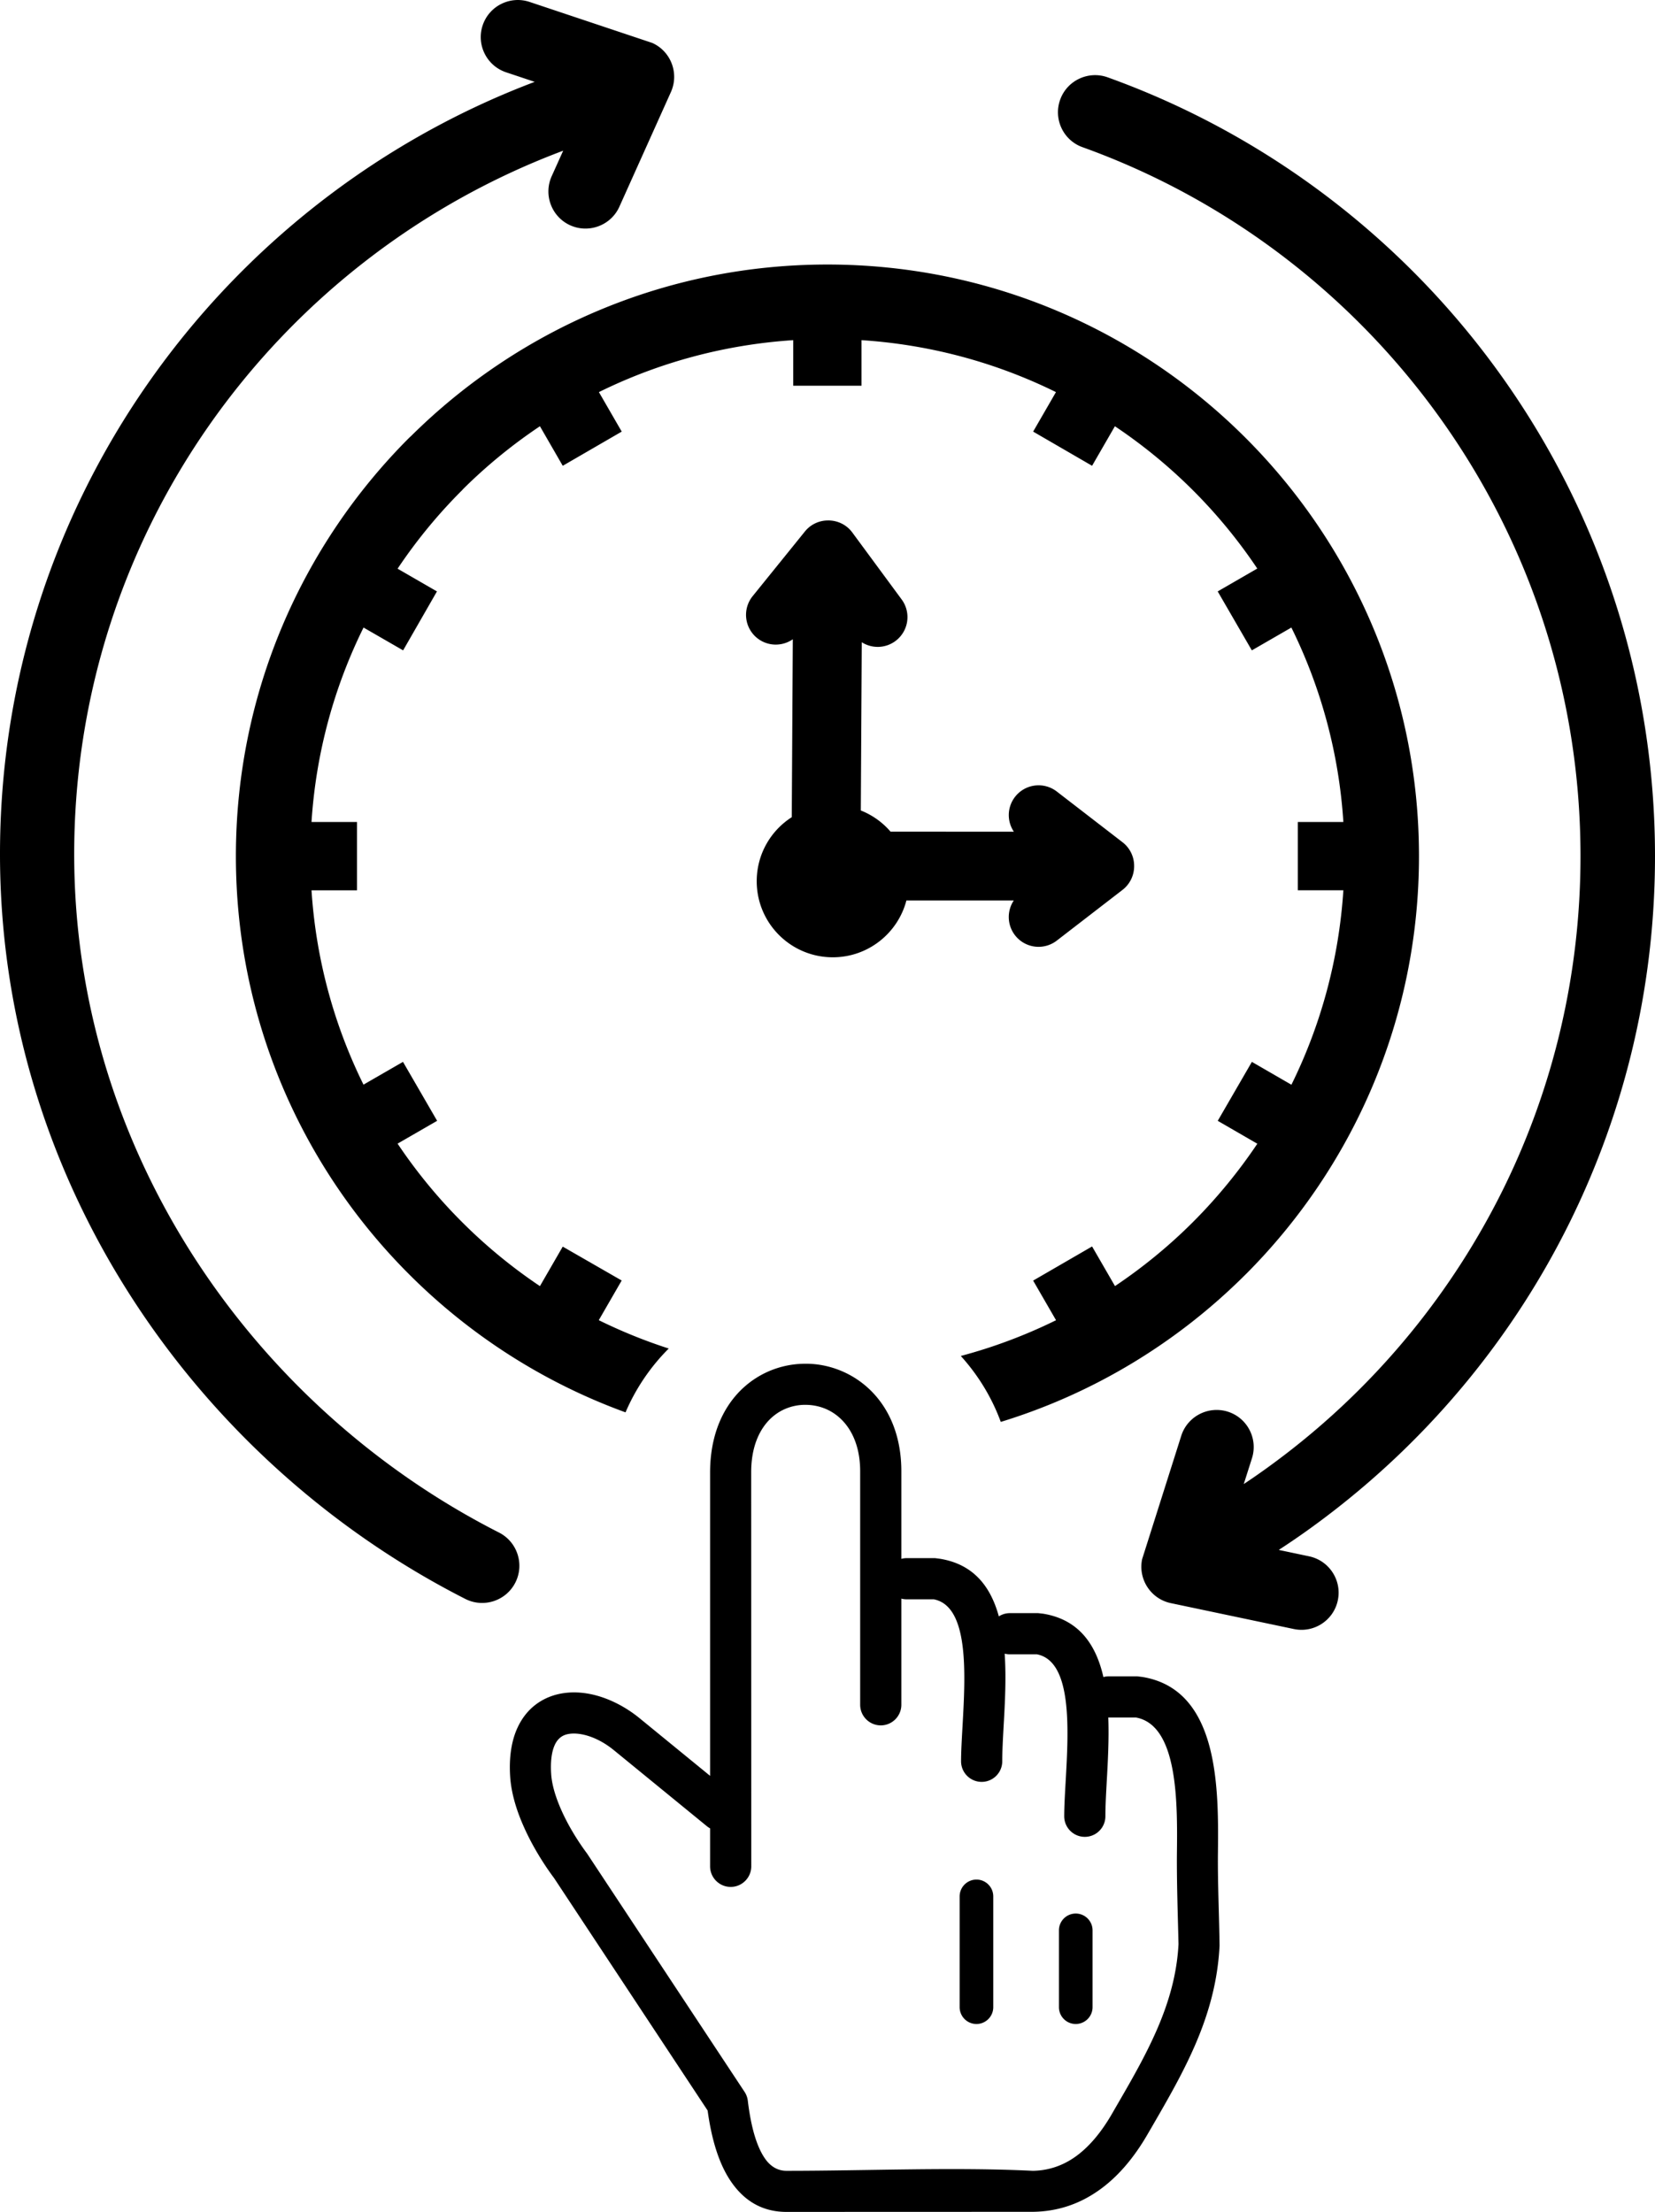
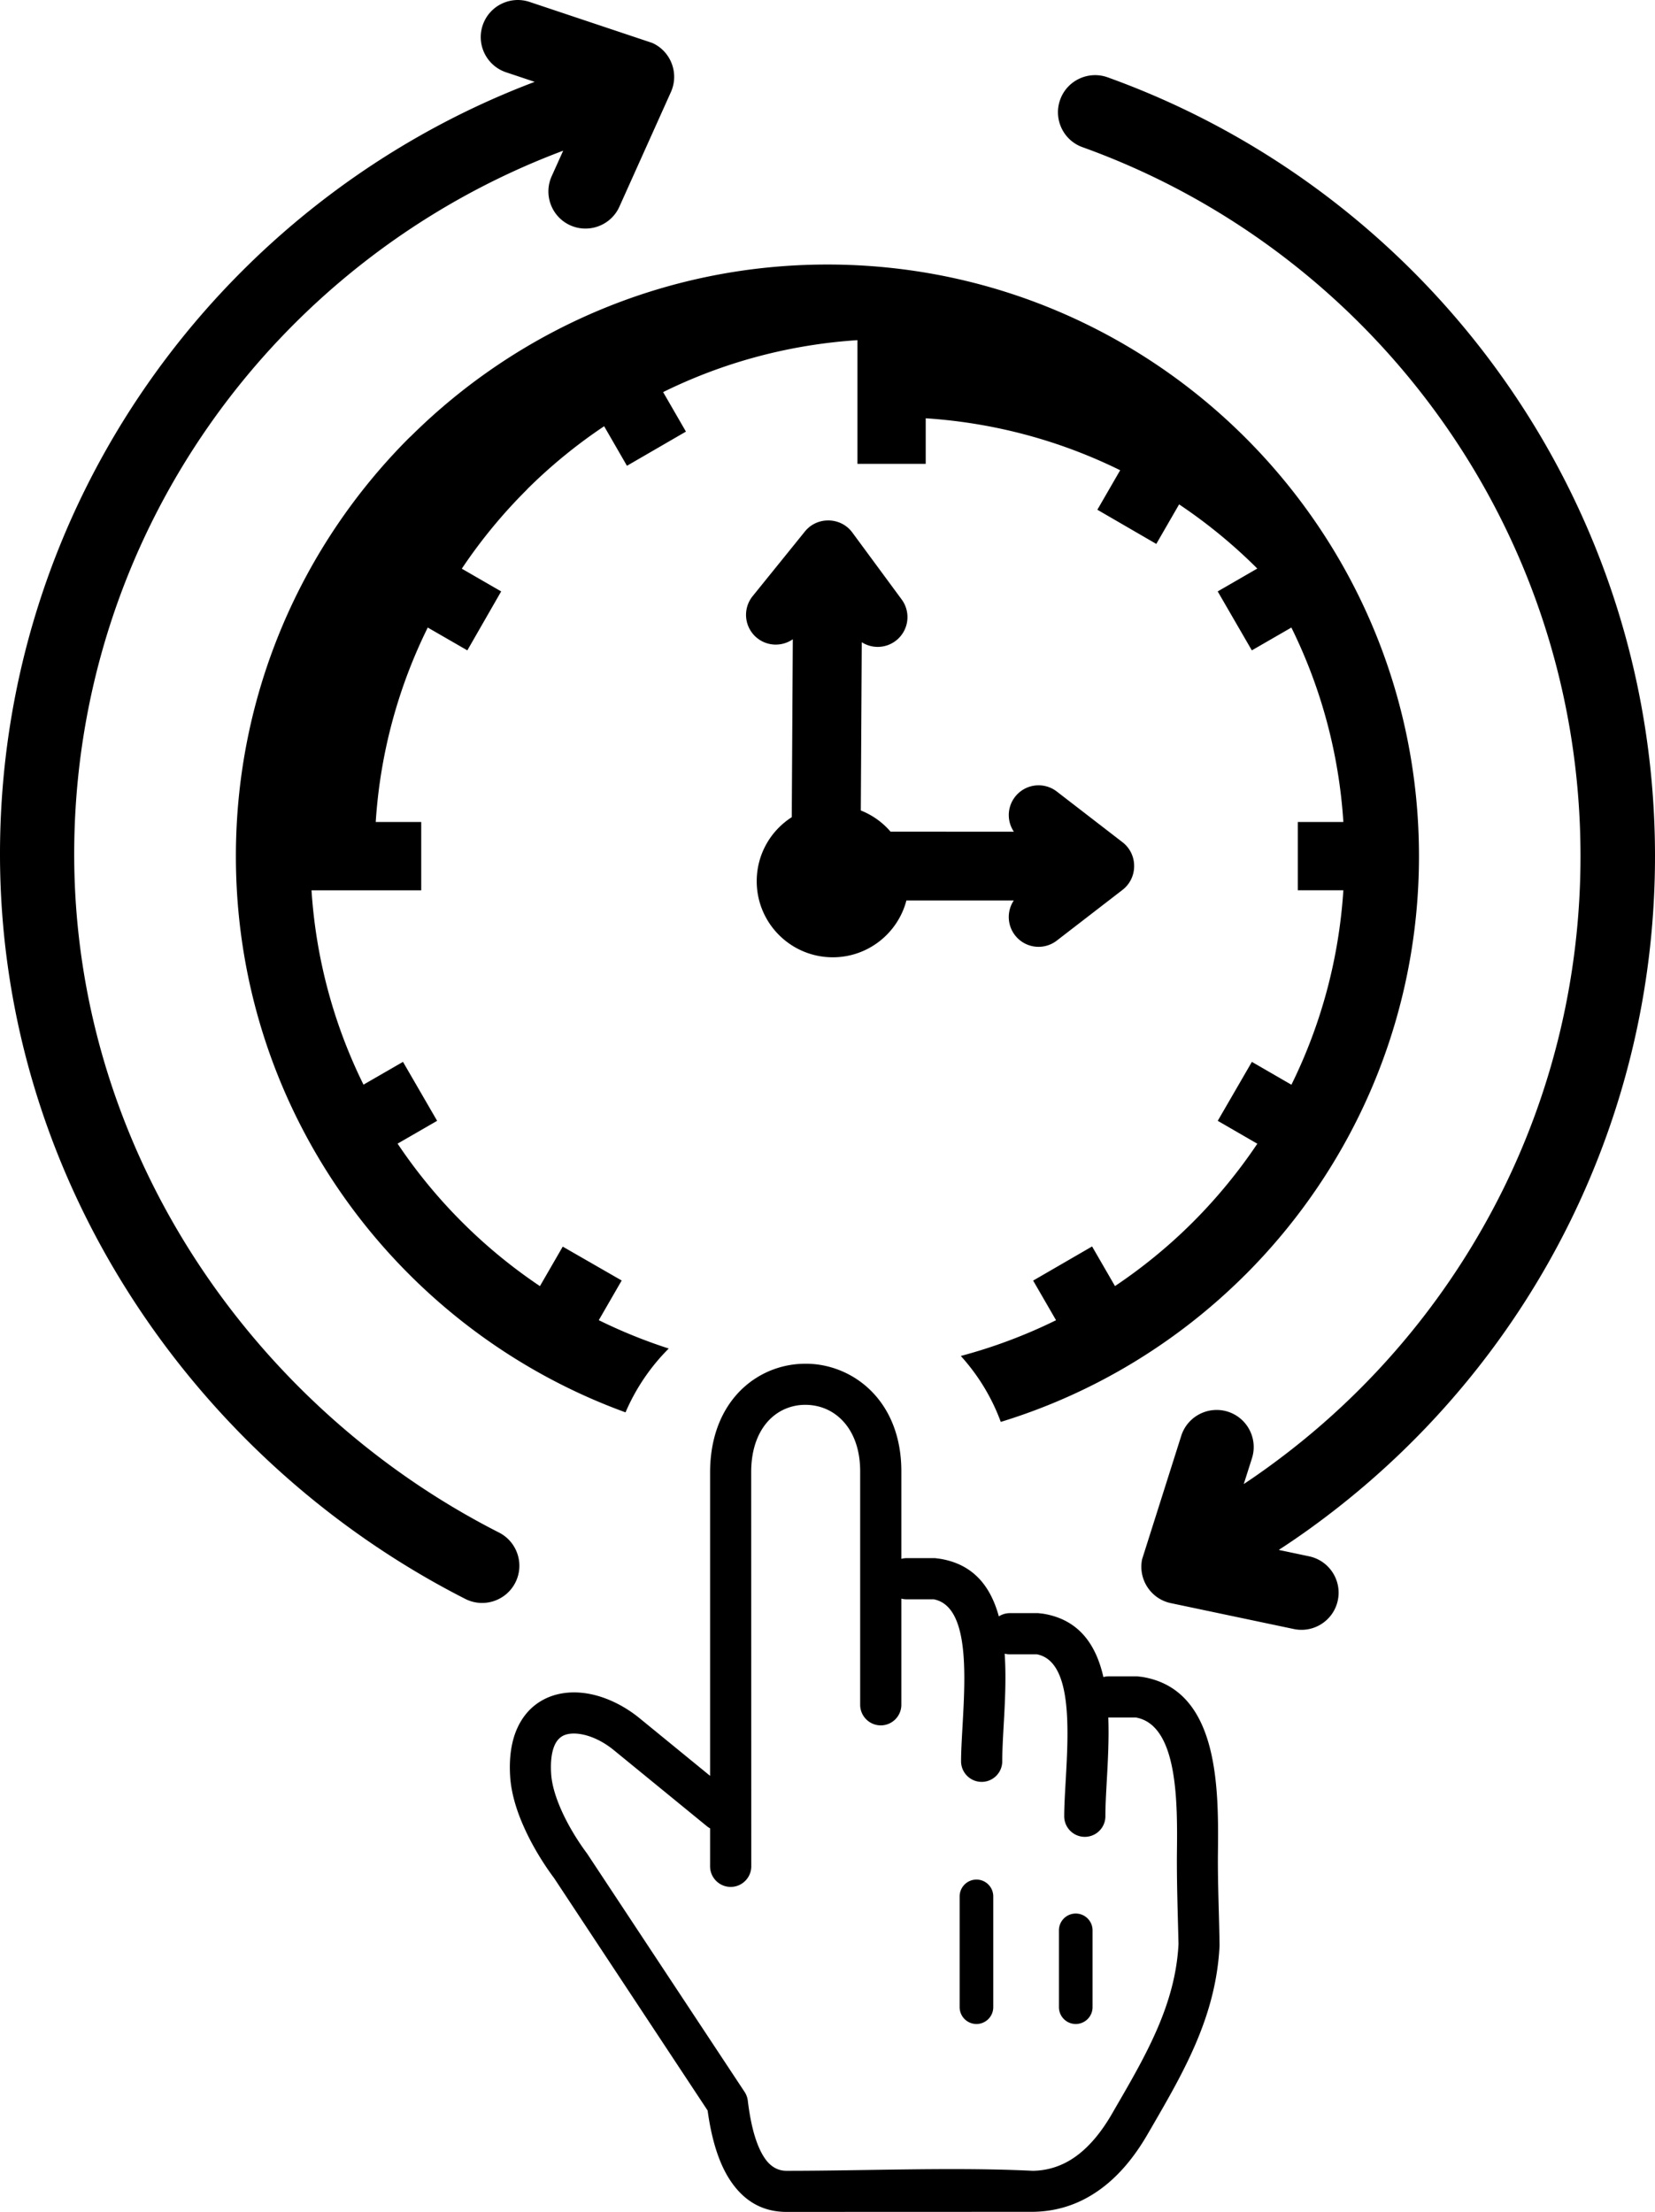
<svg xmlns="http://www.w3.org/2000/svg" shape-rendering="geometricPrecision" text-rendering="geometricPrecision" image-rendering="optimizeQuality" fill-rule="evenodd" clip-rule="evenodd" viewBox="0 0 383 511.82">
-   <path fill-rule="nonzero" d="M143.35 47.8c-1.92 4.33-7.02 6.27-11.35 4.35-4.33-1.93-6.27-7.02-4.34-11.35l2.67-5.93c-33.4 12.51-61.98 34.95-82.05 63.72-19.67 28.2-31.2 62.52-31.11 99.52.09 33.35 9.96 64.46 26.55 90.92 17.56 27.99 42.68 50.81 71.76 65.59 4.24 2.16 5.93 7.35 3.78 11.58-2.15 4.24-7.35 5.93-11.58 3.78-31.81-16.18-59.29-41.14-78.51-71.79C10.93 269.13.1 234.89 0 198.11c-.1-40.63 12.57-78.34 34.21-109.35 21.95-31.47 53.14-56.06 89.53-69.82l-6.59-2.2c-4.5-1.49-6.95-6.35-5.46-10.85 1.49-4.5 6.35-6.94 10.85-5.45l28.39 9.49c4.33 1.93 6.27 7.02 4.34 11.35L143.35 47.8zm159.59 312.32c4.64.97 7.63 5.53 6.66 10.17-.96 4.64-5.52 7.63-10.16 6.66l-28.46-5.99c-4.64-.96-7.63-5.52-6.67-10.17l9.05-28.54c1.43-4.52 6.26-7.02 10.78-5.6 4.52 1.43 7.02 6.26 5.59 10.78l-1.9 5.97c3.43-2.27 6.75-4.67 9.97-7.15a175.034 175.034 0 0 0 50.17-61.29c11.38-23.13 17.79-49.23 17.79-76.85 0-37.26-11.69-71.78-31.57-100.07-20.47-29.14-49.62-51.74-83.67-63.98-4.46-1.59-6.78-6.52-5.18-10.98 1.59-4.46 6.52-6.78 10.98-5.19 37.45 13.47 69.49 38.28 91.95 70.25C370.15 119.27 383 157.21 383 198.11c0 30.28-7.06 58.96-19.61 84.47-13 26.43-31.96 49.44-55.08 67.27-4.02 3.11-8.15 6.05-12.38 8.79l7.01 1.48zm-57.88 86.55c0-2.15 1.74-3.89 3.89-3.89 2.14 0 3.89 1.74 3.89 3.89v17.78a3.9 3.9 0 0 1-3.89 3.89c-2.15 0-3.89-1.75-3.89-3.89v-17.78zm-22.98-7.86a3.9 3.9 0 0 1 3.89-3.89c2.15 0 3.89 1.75 3.89 3.89v25.64c0 2.14-1.74 3.89-3.89 3.89a3.9 3.9 0 0 1-3.89-3.89v-25.64zm-57.75-15.74a5.05 5.05 0 0 1-.76-.51l-21.46-17.54c-2.29-1.89-4.92-3.21-7.36-3.69-1.58-.31-3.03-.27-4.14.17-.91.37-1.71 1.12-2.24 2.3-.69 1.53-1.01 3.72-.82 6.68.17 2.62 1.09 5.49 2.3 8.24 1.78 4.05 4.22 7.79 6.02 10.19l36.44 55.14c.42.64.67 1.35.75 2.06.72 5.95 1.99 10.41 3.86 13.2 1.34 2.02 3.11 3.06 5.29 3 18.3 0 38.77-.89 56.79 0 3.51-.05 6.74-1.1 9.65-3.11 3.23-2.23 6.19-5.7 8.84-10.35l.68-1.18c7.03-12.11 13.85-23.87 14.56-37.82-.16-6.89-.41-13.77-.37-20.66.14-11.84.34-29.97-9.47-31.77h-6.41c.19 5.05-.1 10.29-.37 15.03-.15 2.79-.3 5.4-.3 7.82a4.765 4.765 0 0 1-9.53 0c0-2.23.17-5.17.35-8.33.66-11.79 1.54-27.55-6.66-29.14h-6.27c-.42 0-.82-.05-1.2-.15.39 5.68.05 11.69-.26 17.08-.15 2.79-.3 5.4-.3 7.82a4.765 4.765 0 0 1-9.53 0c0-2.22.17-5.17.35-8.33.66-11.79 1.54-27.55-6.66-29.15h-6.27c-.42 0-.85-.05-1.24-.16v24.56c0 2.63-2.14 4.77-4.76 4.77-2.63 0-4.77-2.14-4.77-4.77v-54.02c0-7.49-3.33-12.26-7.57-14.26-1.58-.74-3.33-1.12-5.08-1.12-1.72-.02-3.47.36-5.07 1.11-4.21 1.99-7.5 6.78-7.5 14.47l.02 91.21c0 2.62-2.14 4.76-4.76 4.76-2.63 0-4.77-2.14-4.77-4.76v-8.79zm91.02-35.01c.4-.11.83-.17 1.27-.17h6.56l1.15.14c17.96 2.91 17.69 26.1 17.52 41.21-.05 7 .29 13.97.38 20.97-.81 16.34-8.22 29.09-15.83 42.22l-.67 1.15c-3.36 5.88-7.27 10.38-11.69 13.42-4.52 3.13-9.52 4.73-14.99 4.8l-56.73.02c-5.66.09-10.06-2.39-13.29-7.23-2.6-3.89-4.33-9.35-5.27-16.23l-35.53-53.78c-2.09-2.79-4.95-7.18-7.08-12.04-1.61-3.63-2.84-7.6-3.09-11.47-.29-4.58.34-8.28 1.65-11.18 1.63-3.59 4.21-5.93 7.33-7.2 2.92-1.18 6.23-1.36 9.55-.7 3.95.79 8.05 2.81 11.55 5.7l16.19 13.23v-70.27c.03-11.93 5.7-19.63 12.95-23.06a21.36 21.36 0 0 1 9.13-2.03c3.1-.02 6.24.68 9.14 2.04 7.31 3.44 13.04 11.14 13.04 22.85v20.26c.39-.11.82-.17 1.24-.17h6.56l1.15.15c7.84 1.28 11.75 6.52 13.61 13.33a4.71 4.71 0 0 1 2.55-.75h6.56l1.14.13c8.35 1.36 12.25 7.21 13.95 14.66zm-56.14-200.52c2.68 1.06 5.04 2.75 6.88 4.9l28.54.01a6.87 6.87 0 0 1 .26-8.05 6.895 6.895 0 0 1 9.67-1.25l15.23 11.75a6.891 6.891 0 0 1 2.67 5.4v.19a6.91 6.91 0 0 1-2.67 5.41l-15.23 11.75a6.894 6.894 0 0 1-9.67-1.24 6.903 6.903 0 0 1-.28-8.05h-24.85c-1.97 7.56-8.85 13.15-17.03 13.15-9.73 0-17.61-7.88-17.61-17.6 0-6.23 3.23-11.7 8.11-14.82l.24-41.17c-2.45 1.71-5.84 1.68-8.28-.3a6.89 6.89 0 0 1-1-9.69l12.09-14.96c1.3-1.61 3.2-2.48 5.13-2.54h.17c2.15-.04 4.31.93 5.68 2.81l11.41 15.48a6.888 6.888 0 0 1-1.48 9.63 6.866 6.866 0 0 1-7.76.26l-.22 38.93zm45.18 117.95-5.3-9.17 13.64-7.9 5.3 9.17c6.49-4.35 12.55-9.32 18.06-14.83 5.52-5.53 10.51-11.6 14.88-18.11l-9.16-5.3 7.9-13.64 9.15 5.29c6.77-13.72 10.98-28.93 12.02-45h-10.54v-15.8h10.54a118.777 118.777 0 0 0-12.03-44.99l-9.15 5.28-7.9-13.64 9.16-5.29c-4.36-6.51-9.34-12.56-14.86-18.08a120.146 120.146 0 0 0-18.09-14.85l-5.28 9.15-13.64-7.91 5.28-9.14c-13.71-6.76-28.92-10.97-45-12.02v10.54h-15.8V78.71c-16.06 1.05-31.27 5.26-44.97 12.02l5.28 9.14-13.65 7.91-5.28-9.15a119.71 119.71 0 0 0-17.68 14.44l-.4.43a119.499 119.499 0 0 0-14.86 18.09l9.11 5.26-7.83 13.64-9.16-5.28c-6.78 13.72-11 28.92-12.04 44.99h10.53v15.81H72.09c1.04 16.06 5.26 31.26 12.03 44.97l9.14-5.27 7.9 13.64-9.15 5.28c4.36 6.51 9.34 12.57 14.86 18.09a120.15 120.15 0 0 0 18.08 14.88l5.28-9.14 13.64 7.84-5.3 9.18c5.2 2.56 10.61 4.76 16.19 6.56a47.044 47.044 0 0 0-10 14.77c-19-6.91-36.04-17.9-50.06-31.92-24.78-24.75-40.11-58.99-40.11-96.78s15.33-72.03 40.09-96.8l.51-.47c24.75-24.5 58.77-39.63 96.29-39.63 37.76 0 71.98 15.33 96.76 40.1l.06.06c24.76 24.78 40.08 58.99 40.08 96.74 0 37.76-15.33 71.98-40.1 96.77l-.06.05c-15.62 15.61-34.98 27.46-56.62 34.09-2.08-5.68-5.26-10.85-9.25-15.26 7.67-2.04 15.05-4.83 22.04-8.27z" />
+   <path fill-rule="nonzero" d="M143.35 47.8c-1.92 4.33-7.02 6.27-11.35 4.35-4.33-1.93-6.27-7.02-4.34-11.35l2.67-5.93c-33.4 12.51-61.98 34.95-82.05 63.72-19.67 28.2-31.2 62.52-31.11 99.52.09 33.35 9.96 64.46 26.55 90.92 17.56 27.99 42.68 50.81 71.76 65.59 4.24 2.16 5.93 7.35 3.78 11.58-2.15 4.24-7.35 5.93-11.58 3.78-31.81-16.18-59.29-41.14-78.51-71.79C10.93 269.13.1 234.89 0 198.11c-.1-40.63 12.57-78.34 34.21-109.35 21.95-31.47 53.14-56.06 89.53-69.82l-6.59-2.2c-4.5-1.49-6.95-6.35-5.46-10.85 1.49-4.5 6.35-6.94 10.85-5.45l28.39 9.49c4.33 1.93 6.27 7.02 4.34 11.35L143.35 47.8zm159.59 312.32c4.64.97 7.63 5.53 6.66 10.17-.96 4.64-5.52 7.63-10.16 6.66l-28.46-5.99c-4.64-.96-7.63-5.52-6.67-10.17l9.05-28.54c1.43-4.52 6.26-7.02 10.78-5.6 4.52 1.43 7.02 6.26 5.59 10.78l-1.9 5.97c3.43-2.27 6.75-4.67 9.97-7.15a175.034 175.034 0 0 0 50.17-61.29c11.38-23.13 17.79-49.23 17.79-76.85 0-37.26-11.69-71.78-31.57-100.07-20.47-29.14-49.62-51.74-83.67-63.98-4.46-1.59-6.78-6.52-5.18-10.98 1.59-4.46 6.52-6.78 10.98-5.19 37.45 13.47 69.49 38.28 91.95 70.25C370.15 119.27 383 157.21 383 198.11c0 30.28-7.06 58.96-19.61 84.47-13 26.43-31.96 49.44-55.08 67.27-4.02 3.11-8.15 6.05-12.38 8.79l7.01 1.48zm-57.88 86.55c0-2.15 1.74-3.89 3.89-3.89 2.14 0 3.89 1.74 3.89 3.89v17.78a3.9 3.9 0 0 1-3.89 3.89c-2.15 0-3.89-1.75-3.89-3.89v-17.78zm-22.98-7.86a3.9 3.9 0 0 1 3.89-3.89c2.15 0 3.89 1.75 3.89 3.89v25.64c0 2.14-1.74 3.89-3.89 3.89a3.9 3.9 0 0 1-3.89-3.89v-25.64zm-57.75-15.74a5.05 5.05 0 0 1-.76-.51l-21.46-17.54c-2.29-1.89-4.92-3.21-7.36-3.69-1.58-.31-3.03-.27-4.14.17-.91.37-1.71 1.12-2.24 2.3-.69 1.53-1.01 3.72-.82 6.68.17 2.62 1.09 5.49 2.3 8.24 1.78 4.05 4.22 7.79 6.02 10.19l36.44 55.14c.42.64.67 1.35.75 2.06.72 5.95 1.99 10.41 3.86 13.2 1.34 2.02 3.11 3.06 5.29 3 18.3 0 38.77-.89 56.79 0 3.51-.05 6.74-1.1 9.65-3.11 3.23-2.23 6.19-5.7 8.84-10.35l.68-1.18c7.03-12.11 13.85-23.87 14.56-37.82-.16-6.89-.41-13.77-.37-20.66.14-11.84.34-29.97-9.47-31.77h-6.41c.19 5.05-.1 10.29-.37 15.03-.15 2.79-.3 5.4-.3 7.82a4.765 4.765 0 0 1-9.53 0c0-2.23.17-5.17.35-8.33.66-11.79 1.54-27.55-6.66-29.14h-6.27c-.42 0-.82-.05-1.2-.15.39 5.68.05 11.69-.26 17.08-.15 2.79-.3 5.4-.3 7.82a4.765 4.765 0 0 1-9.53 0c0-2.22.17-5.17.35-8.33.66-11.79 1.54-27.55-6.66-29.15h-6.27c-.42 0-.85-.05-1.24-.16v24.56c0 2.63-2.14 4.77-4.76 4.77-2.63 0-4.77-2.14-4.77-4.77v-54.02c0-7.49-3.33-12.26-7.57-14.26-1.58-.74-3.33-1.12-5.08-1.12-1.72-.02-3.47.36-5.07 1.11-4.21 1.99-7.5 6.78-7.5 14.47l.02 91.21c0 2.62-2.14 4.76-4.76 4.76-2.63 0-4.77-2.14-4.77-4.76v-8.79zm91.02-35.01c.4-.11.83-.17 1.27-.17h6.56l1.15.14c17.96 2.91 17.69 26.1 17.52 41.21-.05 7 .29 13.97.38 20.97-.81 16.34-8.22 29.09-15.83 42.22l-.67 1.15c-3.36 5.88-7.27 10.38-11.69 13.42-4.52 3.13-9.52 4.73-14.99 4.8l-56.73.02c-5.66.09-10.06-2.39-13.29-7.23-2.6-3.89-4.33-9.35-5.27-16.23l-35.53-53.78c-2.09-2.79-4.95-7.18-7.08-12.04-1.61-3.63-2.84-7.6-3.09-11.47-.29-4.58.34-8.28 1.65-11.18 1.63-3.59 4.21-5.93 7.33-7.2 2.92-1.18 6.23-1.36 9.55-.7 3.95.79 8.05 2.81 11.55 5.7l16.19 13.23v-70.27c.03-11.93 5.7-19.63 12.95-23.06a21.36 21.36 0 0 1 9.13-2.03c3.1-.02 6.24.68 9.14 2.04 7.31 3.44 13.04 11.14 13.04 22.85v20.26c.39-.11.82-.17 1.24-.17h6.56l1.15.15c7.84 1.28 11.75 6.52 13.61 13.33a4.71 4.71 0 0 1 2.55-.75h6.56l1.14.13c8.35 1.36 12.25 7.21 13.95 14.66zm-56.14-200.52c2.68 1.06 5.04 2.75 6.88 4.9l28.54.01a6.87 6.87 0 0 1 .26-8.05 6.895 6.895 0 0 1 9.67-1.25l15.23 11.75a6.891 6.891 0 0 1 2.67 5.4v.19a6.91 6.91 0 0 1-2.67 5.41l-15.23 11.75a6.894 6.894 0 0 1-9.67-1.24 6.903 6.903 0 0 1-.28-8.05h-24.85c-1.97 7.56-8.85 13.15-17.03 13.15-9.73 0-17.61-7.88-17.61-17.6 0-6.23 3.23-11.7 8.11-14.82l.24-41.17c-2.45 1.71-5.84 1.68-8.28-.3a6.89 6.89 0 0 1-1-9.69l12.09-14.96c1.3-1.61 3.2-2.48 5.13-2.54h.17c2.15-.04 4.31.93 5.68 2.81l11.41 15.48a6.888 6.888 0 0 1-1.48 9.63 6.866 6.866 0 0 1-7.76.26l-.22 38.93zm45.18 117.95-5.3-9.17 13.64-7.9 5.3 9.17c6.49-4.35 12.55-9.32 18.06-14.83 5.52-5.53 10.51-11.6 14.88-18.11l-9.16-5.3 7.9-13.64 9.15 5.29c6.77-13.72 10.98-28.93 12.02-45h-10.54v-15.8h10.54a118.777 118.777 0 0 0-12.03-44.99l-9.15 5.28-7.9-13.64 9.16-5.29a120.146 120.146 0 0 0-18.09-14.85l-5.28 9.15-13.64-7.91 5.28-9.14c-13.71-6.76-28.92-10.97-45-12.02v10.54h-15.8V78.71c-16.06 1.05-31.27 5.26-44.97 12.02l5.28 9.14-13.65 7.91-5.28-9.15a119.71 119.71 0 0 0-17.68 14.44l-.4.43a119.499 119.499 0 0 0-14.86 18.09l9.11 5.26-7.83 13.64-9.16-5.28c-6.78 13.72-11 28.92-12.04 44.99h10.53v15.81H72.09c1.04 16.06 5.26 31.26 12.03 44.97l9.14-5.27 7.9 13.64-9.15 5.28c4.36 6.51 9.34 12.57 14.86 18.09a120.15 120.15 0 0 0 18.08 14.88l5.28-9.14 13.64 7.84-5.3 9.18c5.2 2.56 10.61 4.76 16.19 6.56a47.044 47.044 0 0 0-10 14.77c-19-6.91-36.04-17.9-50.06-31.92-24.78-24.75-40.11-58.99-40.11-96.78s15.33-72.03 40.09-96.8l.51-.47c24.75-24.5 58.77-39.63 96.29-39.63 37.76 0 71.98 15.33 96.76 40.1l.06.06c24.76 24.78 40.08 58.99 40.08 96.74 0 37.76-15.33 71.98-40.1 96.77l-.06.05c-15.62 15.61-34.98 27.46-56.62 34.09-2.08-5.68-5.26-10.85-9.25-15.26 7.67-2.04 15.05-4.83 22.04-8.27z" />
</svg>